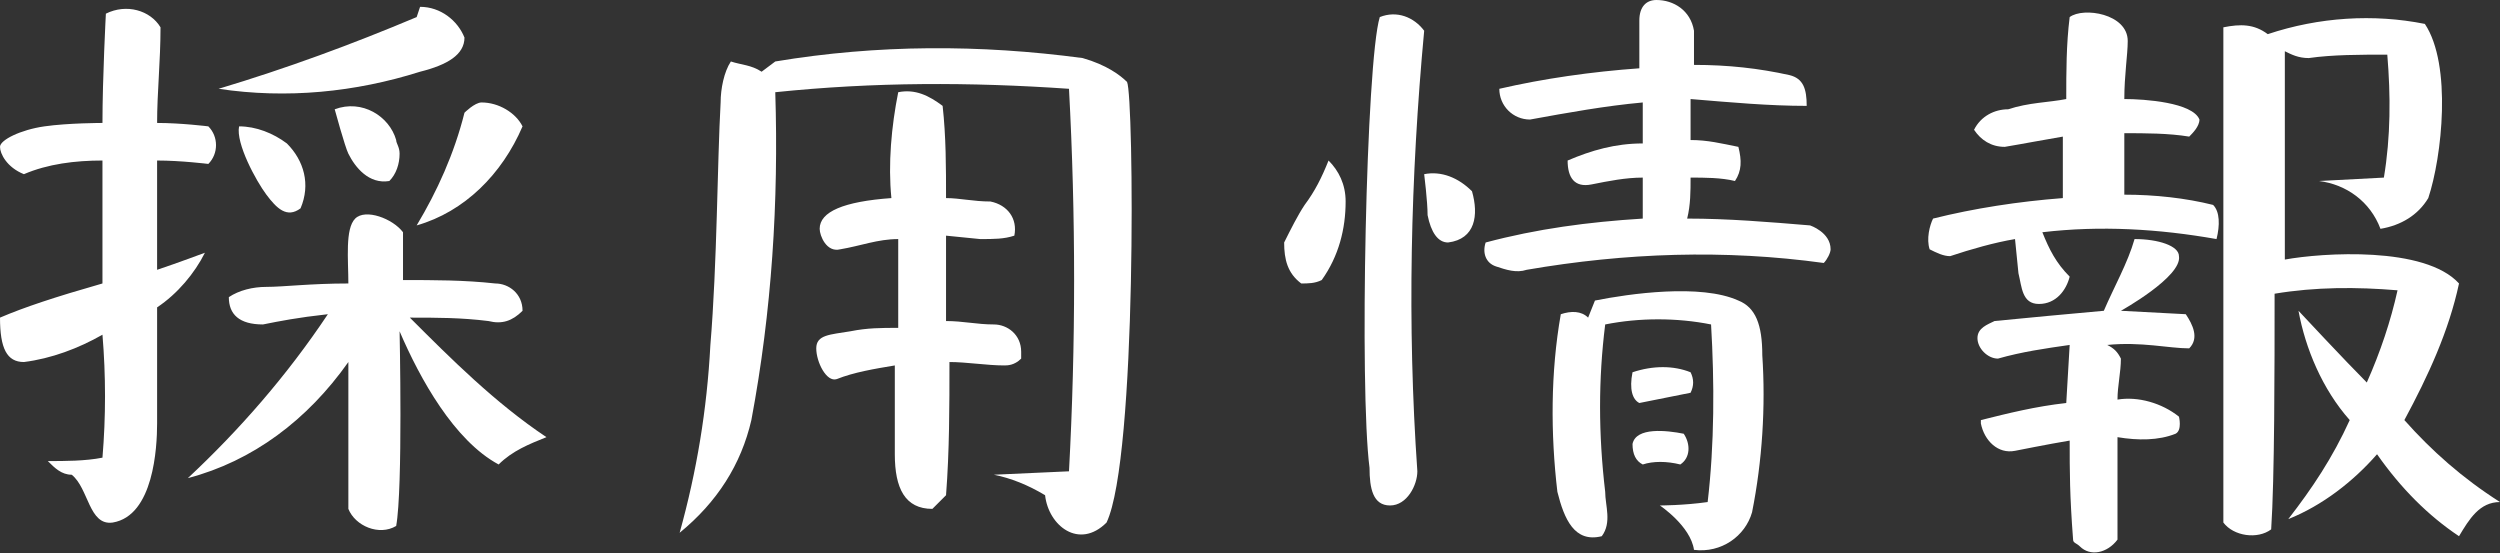
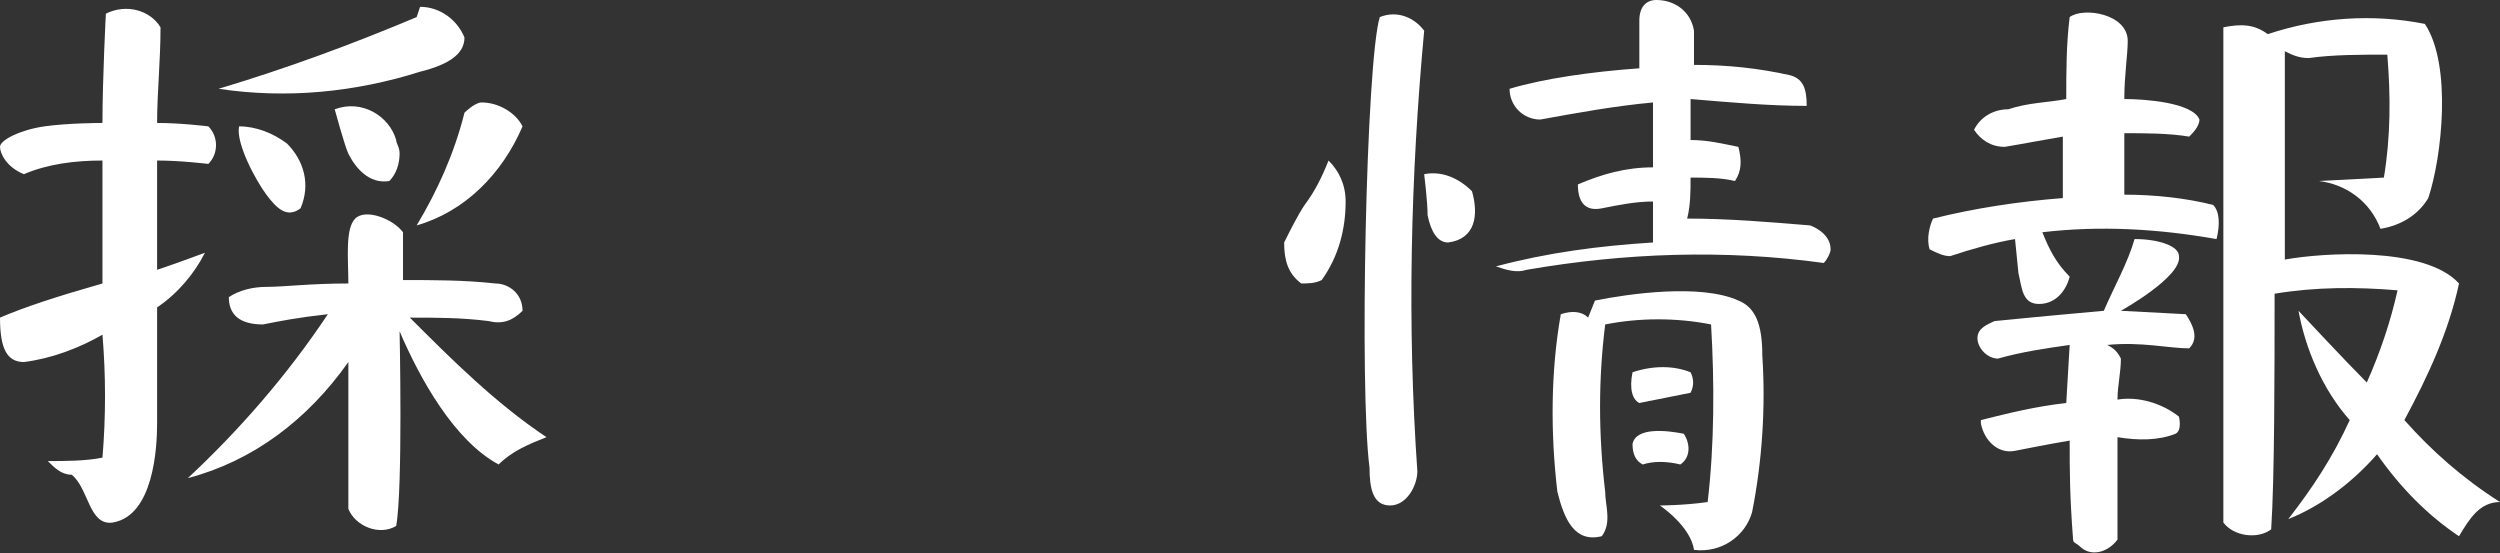
<svg xmlns="http://www.w3.org/2000/svg" version="1.1" id="Layer_1" x="0px" y="0px" viewBox="0 0 73.2 16.2" style="enable-background:new 0 0 73.2 16.2;" xml:space="preserve">
  <rect x="0" y="0" width="73.2" height="16.2" fill="#333333" stroke="none" />
  <style type="text/css">
	.st0{fill:#FFFFFF;}
</style>
  <title>Asset 6</title>
  <g id="Layer_2_1_">
    <g id="ヘッダー_フッター">
      <path class="st0" d="M6.1,4.8c0,0-0.8-0.1-1.5-0.1c0,1,0,2.2,0,3.2C5.2,7.7,6,7.4,6,7.4C5.7,8,5.2,8.6,4.6,9c0,1.2,0,2.3,0,3.4    c0,0.7-0.1,2.7-1.3,2.9c-0.7,0.1-0.7-1-1.2-1.4c-0.3,0-0.5-0.2-0.7-0.4c0.5,0,1.1,0,1.6-0.1c0.1-1.2,0.1-2.4,0-3.6    c-0.7,0.4-1.5,0.7-2.3,0.8C0.2,10.6,0,10.2,0,9.3c0.7-0.3,1.6-0.6,3-1c0-1,0-2.7,0-3.6c-0.8,0-1.6,0.1-2.3,0.4    C0.2,4.9,0,4.5,0,4.3s0.6-0.5,1.3-0.6S3,3.6,3,3.6c0-1.3,0.1-3.2,0.1-3.2c0.6-0.3,1.3-0.1,1.6,0.4c0,1-0.1,1.9-0.1,2.8    c0.7,0,1.5,0.1,1.5,0.1C6.4,4,6.4,4.5,6.1,4.8z M16,12.8c-0.5,0.2-1,0.4-1.4,0.8c-1.3-0.7-2.3-2.5-2.9-3.9c0,0,0.1,4.6-0.1,5.7    c-0.5,0.3-1.2,0-1.4-0.5c0-1.7,0-4.3,0-4.3C9,12.3,7.4,13.5,5.5,14c1.5-1.4,2.9-3,4.1-4.8C8.7,9.3,8.2,9.4,7.7,9.5    c-0.7,0-1-0.3-1-0.8C7,8.5,7.4,8.4,7.8,8.4c0.5,0,1.3-0.1,2.4-0.1c0-0.7-0.1-1.6,0.2-1.9s1.1,0,1.4,0.4v1.4c0.9,0,1.8,0,2.7,0.1    c0.4,0,0.8,0.3,0.8,0.8c-0.3,0.3-0.6,0.4-1,0.3c-0.8-0.1-1.5-0.1-2.3-0.1C13.2,10.5,14.5,11.8,16,12.8L16,12.8z M12.3,2.1    c-1.9,0.6-3.9,0.8-5.9,0.5c2-0.6,3.9-1.3,5.8-2.1l0.1-0.3c0.6,0,1.1,0.4,1.3,0.9C13.6,1.6,13.1,1.9,12.3,2.1z M7.8,5.7    C7.5,5.3,6.9,4.2,7,3.7c0.5,0,1,0.2,1.4,0.5c0.5,0.5,0.7,1.2,0.4,1.9C8.4,6.4,8.1,6.1,7.8,5.7z M10.2,4.5    c-0.1-0.2-0.4-1.3-0.4-1.3c0.8-0.3,1.6,0.2,1.8,0.9c0,0.1,0.1,0.2,0.1,0.4c0,0.3-0.1,0.6-0.3,0.8C10.8,5.4,10.4,4.9,10.2,4.5z     M12.2,6.6c0.6-1,1.1-2.1,1.4-3.3c0,0,0.3-0.3,0.5-0.3c0.5,0,1,0.3,1.2,0.7C14.7,5.1,13.6,6.2,12.2,6.6L12.2,6.6z" />
-       <path class="st0" d="M32.4,15.3c-0.8,0.8-1.7,0.1-1.8-0.8c-0.5-0.3-1-0.5-1.5-0.6l2.2-0.1c0.2-3.7,0.2-7.5,0-11.2    c-2.9-0.2-5.7-0.2-8.6,0.1c0.1,3.2-0.1,6.4-0.7,9.6c-0.3,1.3-1,2.4-2.1,3.3c0.5-1.8,0.8-3.6,0.9-5.5C21,7.7,21,4.8,21.1,3    c0-0.4,0.1-0.9,0.3-1.2c0.3,0.1,0.6,0.1,0.9,0.3l0.4-0.3c3-0.5,6-0.5,9-0.1c0.7,0.2,1.1,0.5,1.3,0.7C33.2,2.8,33.3,13.4,32.4,15.3    z M29.4,10.7c-0.5,0-1.1-0.1-1.6-0.1c0,1.3,0,2.6-0.1,3.9l-0.4,0.4c-0.8,0-1.1-0.6-1.1-1.6v-2.6c-0.6,0.1-1.2,0.2-1.7,0.4    c-0.3,0.1-0.6-0.5-0.6-0.9s0.4-0.4,1-0.5c0.5-0.1,0.9-0.1,1.4-0.1c0-0.5,0-1.6,0-2.6c-0.6,0-1.1,0.2-1.7,0.3    C24.2,7.4,24,6.9,24,6.7c0-0.5,0.7-0.8,2.1-0.9c-0.1-1,0-2.1,0.2-3.1c0.5-0.1,0.9,0.1,1.3,0.4c0.1,0.9,0.1,1.8,0.1,2.7    c0.4,0,0.8,0.1,1.3,0.1c0.5,0.1,0.8,0.5,0.7,1c0,0,0,0,0,0C29.4,7,29.1,7,28.7,7l-1-0.1c0,0.7,0,2.1,0,2.5c0.5,0,0.9,0.1,1.4,0.1    c0.4,0,0.8,0.3,0.8,0.8c0,0.1,0,0.1,0,0.2C29.7,10.7,29.5,10.7,29.4,10.7L29.4,10.7z" />
-       <path class="st0" d="M38.1,8.3c-0.4-0.3-0.5-0.7-0.5-1.2C37.8,6.7,38,6.3,38.2,6c0.3-0.4,0.5-0.8,0.7-1.3c0.3,0.3,0.5,0.7,0.5,1.2    c0,0.8-0.2,1.6-0.7,2.3C38.5,8.3,38.3,8.3,38.1,8.3z M41.5,13.8c0,0.4-0.3,1-0.8,1s-0.6-0.5-0.6-1.1C39.8,11.4,40,1.8,40.4,0.5    c0.5-0.2,1,0,1.3,0.4C41.3,5.2,41.2,9.5,41.5,13.8z M41.8,6.3c0-0.4-0.1-1.2-0.1-1.2c0.5-0.1,1,0.1,1.4,0.5    c0.2,0.7,0.1,1.4-0.7,1.5C42.1,7.1,41.9,6.8,41.8,6.3z M53.4,7.7c-2.9-0.4-5.8-0.3-8.7,0.2c-0.3,0.1-0.6,0-0.9-0.1    c-0.3-0.1-0.4-0.4-0.3-0.7c1.5-0.4,3-0.6,4.6-0.7c0,0,0-0.6,0-1.2c-0.5,0-1,0.1-1.5,0.2c-0.5,0.1-0.7-0.2-0.7-0.7    c0.7-0.3,1.4-0.5,2.2-0.5V3c-1.1,0.1-2.2,0.3-3.3,0.5c-0.5,0-0.9-0.4-0.9-0.9C45.2,2.3,46.6,2.1,48,2c0,0,0-1,0-1.4S48.2,0,48.5,0    c0.5,0,1,0.3,1.1,0.9c0,0.3,0,1,0,1c1,0,1.9,0.1,2.8,0.3c0.4,0.1,0.5,0.4,0.5,0.9c-1.1,0-2.2-0.1-3.4-0.2v1.2    c0.5,0,0.9,0.1,1.4,0.2C51,4.7,51,5,50.8,5.3c-0.4-0.1-0.9-0.1-1.3-0.1c0,0.4,0,0.8-0.1,1.2c1.2,0,2.4,0.1,3.6,0.2    c0,0,0.6,0.2,0.6,0.7C53.6,7.4,53.5,7.6,53.4,7.7z M51.3,15c-0.2,0.7-0.9,1.2-1.7,1.1c-0.1-0.7-1-1.3-1-1.3s0.7,0,1.4-0.1    c0.2-1.7,0.2-3.5,0.1-5.2c-1-0.2-2.1-0.2-3.1,0c-0.2,1.6-0.2,3.2,0,4.9c0,0.4,0.2,0.9-0.1,1.3c-0.8,0.2-1.1-0.5-1.3-1.3    c-0.2-1.7-0.2-3.5,0.1-5.2c0.3-0.1,0.6-0.1,0.8,0.1l0.2-0.5c1-0.2,3.1-0.5,4.2,0c0.5,0.2,0.7,0.7,0.7,1.6    C51.7,11.9,51.6,13.5,51.3,15z M48,11.8c-0.2-0.1-0.3-0.4-0.2-0.9c0.6-0.2,1.2-0.2,1.7,0c0.1,0.2,0.1,0.4,0,0.6    C49,11.6,48.5,11.7,48,11.8z M49.2,13.6c-0.4-0.1-0.8-0.1-1.1,0c-0.2-0.1-0.3-0.3-0.3-0.6c0.1-0.5,1-0.4,1.5-0.3    C49.5,13,49.5,13.4,49.2,13.6L49.2,13.6z" />
+       <path class="st0" d="M38.1,8.3c-0.4-0.3-0.5-0.7-0.5-1.2C37.8,6.7,38,6.3,38.2,6c0.3-0.4,0.5-0.8,0.7-1.3c0.3,0.3,0.5,0.7,0.5,1.2    c0,0.8-0.2,1.6-0.7,2.3C38.5,8.3,38.3,8.3,38.1,8.3z M41.5,13.8c0,0.4-0.3,1-0.8,1s-0.6-0.5-0.6-1.1C39.8,11.4,40,1.8,40.4,0.5    c0.5-0.2,1,0,1.3,0.4C41.3,5.2,41.2,9.5,41.5,13.8z M41.8,6.3c0-0.4-0.1-1.2-0.1-1.2c0.5-0.1,1,0.1,1.4,0.5    c0.2,0.7,0.1,1.4-0.7,1.5C42.1,7.1,41.9,6.8,41.8,6.3z M53.4,7.7c-2.9-0.4-5.8-0.3-8.7,0.2c-0.3,0.1-0.6,0-0.9-0.1    c1.5-0.4,3-0.6,4.6-0.7c0,0,0-0.6,0-1.2c-0.5,0-1,0.1-1.5,0.2c-0.5,0.1-0.7-0.2-0.7-0.7    c0.7-0.3,1.4-0.5,2.2-0.5V3c-1.1,0.1-2.2,0.3-3.3,0.5c-0.5,0-0.9-0.4-0.9-0.9C45.2,2.3,46.6,2.1,48,2c0,0,0-1,0-1.4S48.2,0,48.5,0    c0.5,0,1,0.3,1.1,0.9c0,0.3,0,1,0,1c1,0,1.9,0.1,2.8,0.3c0.4,0.1,0.5,0.4,0.5,0.9c-1.1,0-2.2-0.1-3.4-0.2v1.2    c0.5,0,0.9,0.1,1.4,0.2C51,4.7,51,5,50.8,5.3c-0.4-0.1-0.9-0.1-1.3-0.1c0,0.4,0,0.8-0.1,1.2c1.2,0,2.4,0.1,3.6,0.2    c0,0,0.6,0.2,0.6,0.7C53.6,7.4,53.5,7.6,53.4,7.7z M51.3,15c-0.2,0.7-0.9,1.2-1.7,1.1c-0.1-0.7-1-1.3-1-1.3s0.7,0,1.4-0.1    c0.2-1.7,0.2-3.5,0.1-5.2c-1-0.2-2.1-0.2-3.1,0c-0.2,1.6-0.2,3.2,0,4.9c0,0.4,0.2,0.9-0.1,1.3c-0.8,0.2-1.1-0.5-1.3-1.3    c-0.2-1.7-0.2-3.5,0.1-5.2c0.3-0.1,0.6-0.1,0.8,0.1l0.2-0.5c1-0.2,3.1-0.5,4.2,0c0.5,0.2,0.7,0.7,0.7,1.6    C51.7,11.9,51.6,13.5,51.3,15z M48,11.8c-0.2-0.1-0.3-0.4-0.2-0.9c0.6-0.2,1.2-0.2,1.7,0c0.1,0.2,0.1,0.4,0,0.6    C49,11.6,48.5,11.7,48,11.8z M49.2,13.6c-0.4-0.1-0.8-0.1-1.1,0c-0.2-0.1-0.3-0.3-0.3-0.6c0.1-0.5,1-0.4,1.5-0.3    C49.5,13,49.5,13.4,49.2,13.6L49.2,13.6z" />
      <path class="st0" d="M59.8,6.8c0.2,0.5,0.4,0.9,0.8,1.3c-0.1,0.4-0.4,0.8-0.9,0.8c-0.5,0-0.5-0.5-0.6-0.9L59,7    c-0.6,0.1-1.3,0.3-1.9,0.5c-0.2,0-0.4-0.1-0.6-0.2c-0.1-0.3,0-0.7,0.1-0.9c1.2-0.3,2.5-0.5,3.8-0.6c0,0,0-1.2,0-1.8    c-0.6,0.1-1.1,0.2-1.7,0.3c-0.4,0-0.7-0.2-0.9-0.5c0.2-0.4,0.6-0.6,1-0.6C59.4,3,60,3,60.5,2.9c0-0.8,0-1.6,0.1-2.4    c0.4-0.3,1.7-0.1,1.7,0.7c0,0.4-0.1,1-0.1,1.7c0.6,0,2,0.1,2.2,0.6c0,0.2-0.2,0.4-0.3,0.5c-0.6-0.1-1.3-0.1-1.9-0.1v1.8    c0.9,0,1.8,0.1,2.6,0.3C65,6.2,65,6.6,64.9,7C63.2,6.7,61.5,6.6,59.8,6.8z M61.7,10.1c0.2,0.1,0.3,0.2,0.4,0.4    c0,0.4-0.1,0.8-0.1,1.2c0.6-0.1,1.3,0.1,1.8,0.5c0,0,0.1,0.4-0.1,0.5c-0.5,0.2-1.1,0.2-1.7,0.1c0,0.8,0,1.9,0,3    c-0.3,0.4-0.8,0.5-1.1,0.2c-0.1-0.1-0.2-0.1-0.2-0.2c-0.1-1.3-0.1-2-0.1-2.9C60,13,59,13.2,59,13.2c-0.5,0.1-0.9-0.3-1-0.8    c0,0,0-0.1,0-0.1c0.8-0.2,1.6-0.4,2.5-0.5l0.1-1.7c-0.7,0.1-1.4,0.2-2.1,0.4c-0.3,0-0.6-0.3-0.6-0.6c0-0.3,0.3-0.4,0.5-0.5    c1-0.1,2.1-0.2,3.2-0.3c0.3-0.7,0.7-1.4,0.9-2.1c0.7,0,1.3,0.2,1.3,0.5c0.1,0.6-1.7,1.6-1.7,1.6L64,9.2c0.2,0.3,0.4,0.7,0.1,1    C63.5,10.2,62.7,10,61.7,10.1z M72,15.7c-0.9-0.6-1.7-1.4-2.4-2.4c-0.7,0.8-1.6,1.5-2.6,1.9c0.7-0.9,1.3-1.8,1.8-2.9    c-0.8-0.9-1.3-2.1-1.5-3.2c0,0,1.4,1.5,2,2.1c0.4-0.9,0.7-1.8,0.9-2.7c-1.2-0.1-2.4-0.1-3.6,0.1c0,2.2,0,5.4-0.1,6.9    c-0.4,0.3-1.1,0.2-1.4-0.2c0,0,0,0,0,0c0-4.5,0-11.7,0-14.5C65.6,0.7,66,0.7,66.4,1c1.5-0.5,3.1-0.6,4.6-0.3    c0.8,1.2,0.5,3.9,0.1,5.1c-0.3,0.5-0.8,0.8-1.4,0.9c-0.3-0.8-1-1.3-1.8-1.4l1.9-0.1c0.2-1.2,0.2-2.4,0.1-3.6c-0.8,0-1.6,0-2.3,0.1    c-0.3,0-0.5-0.1-0.7-0.2c0,1.4,0,3.2,0,6.1C68,7.4,71,7.2,72,8.3c-0.3,1.4-0.9,2.7-1.6,4c0.8,0.9,1.7,1.7,2.8,2.4    C72.6,14.7,72.3,15.2,72,15.7z" />
    </g>
  </g>
</svg>